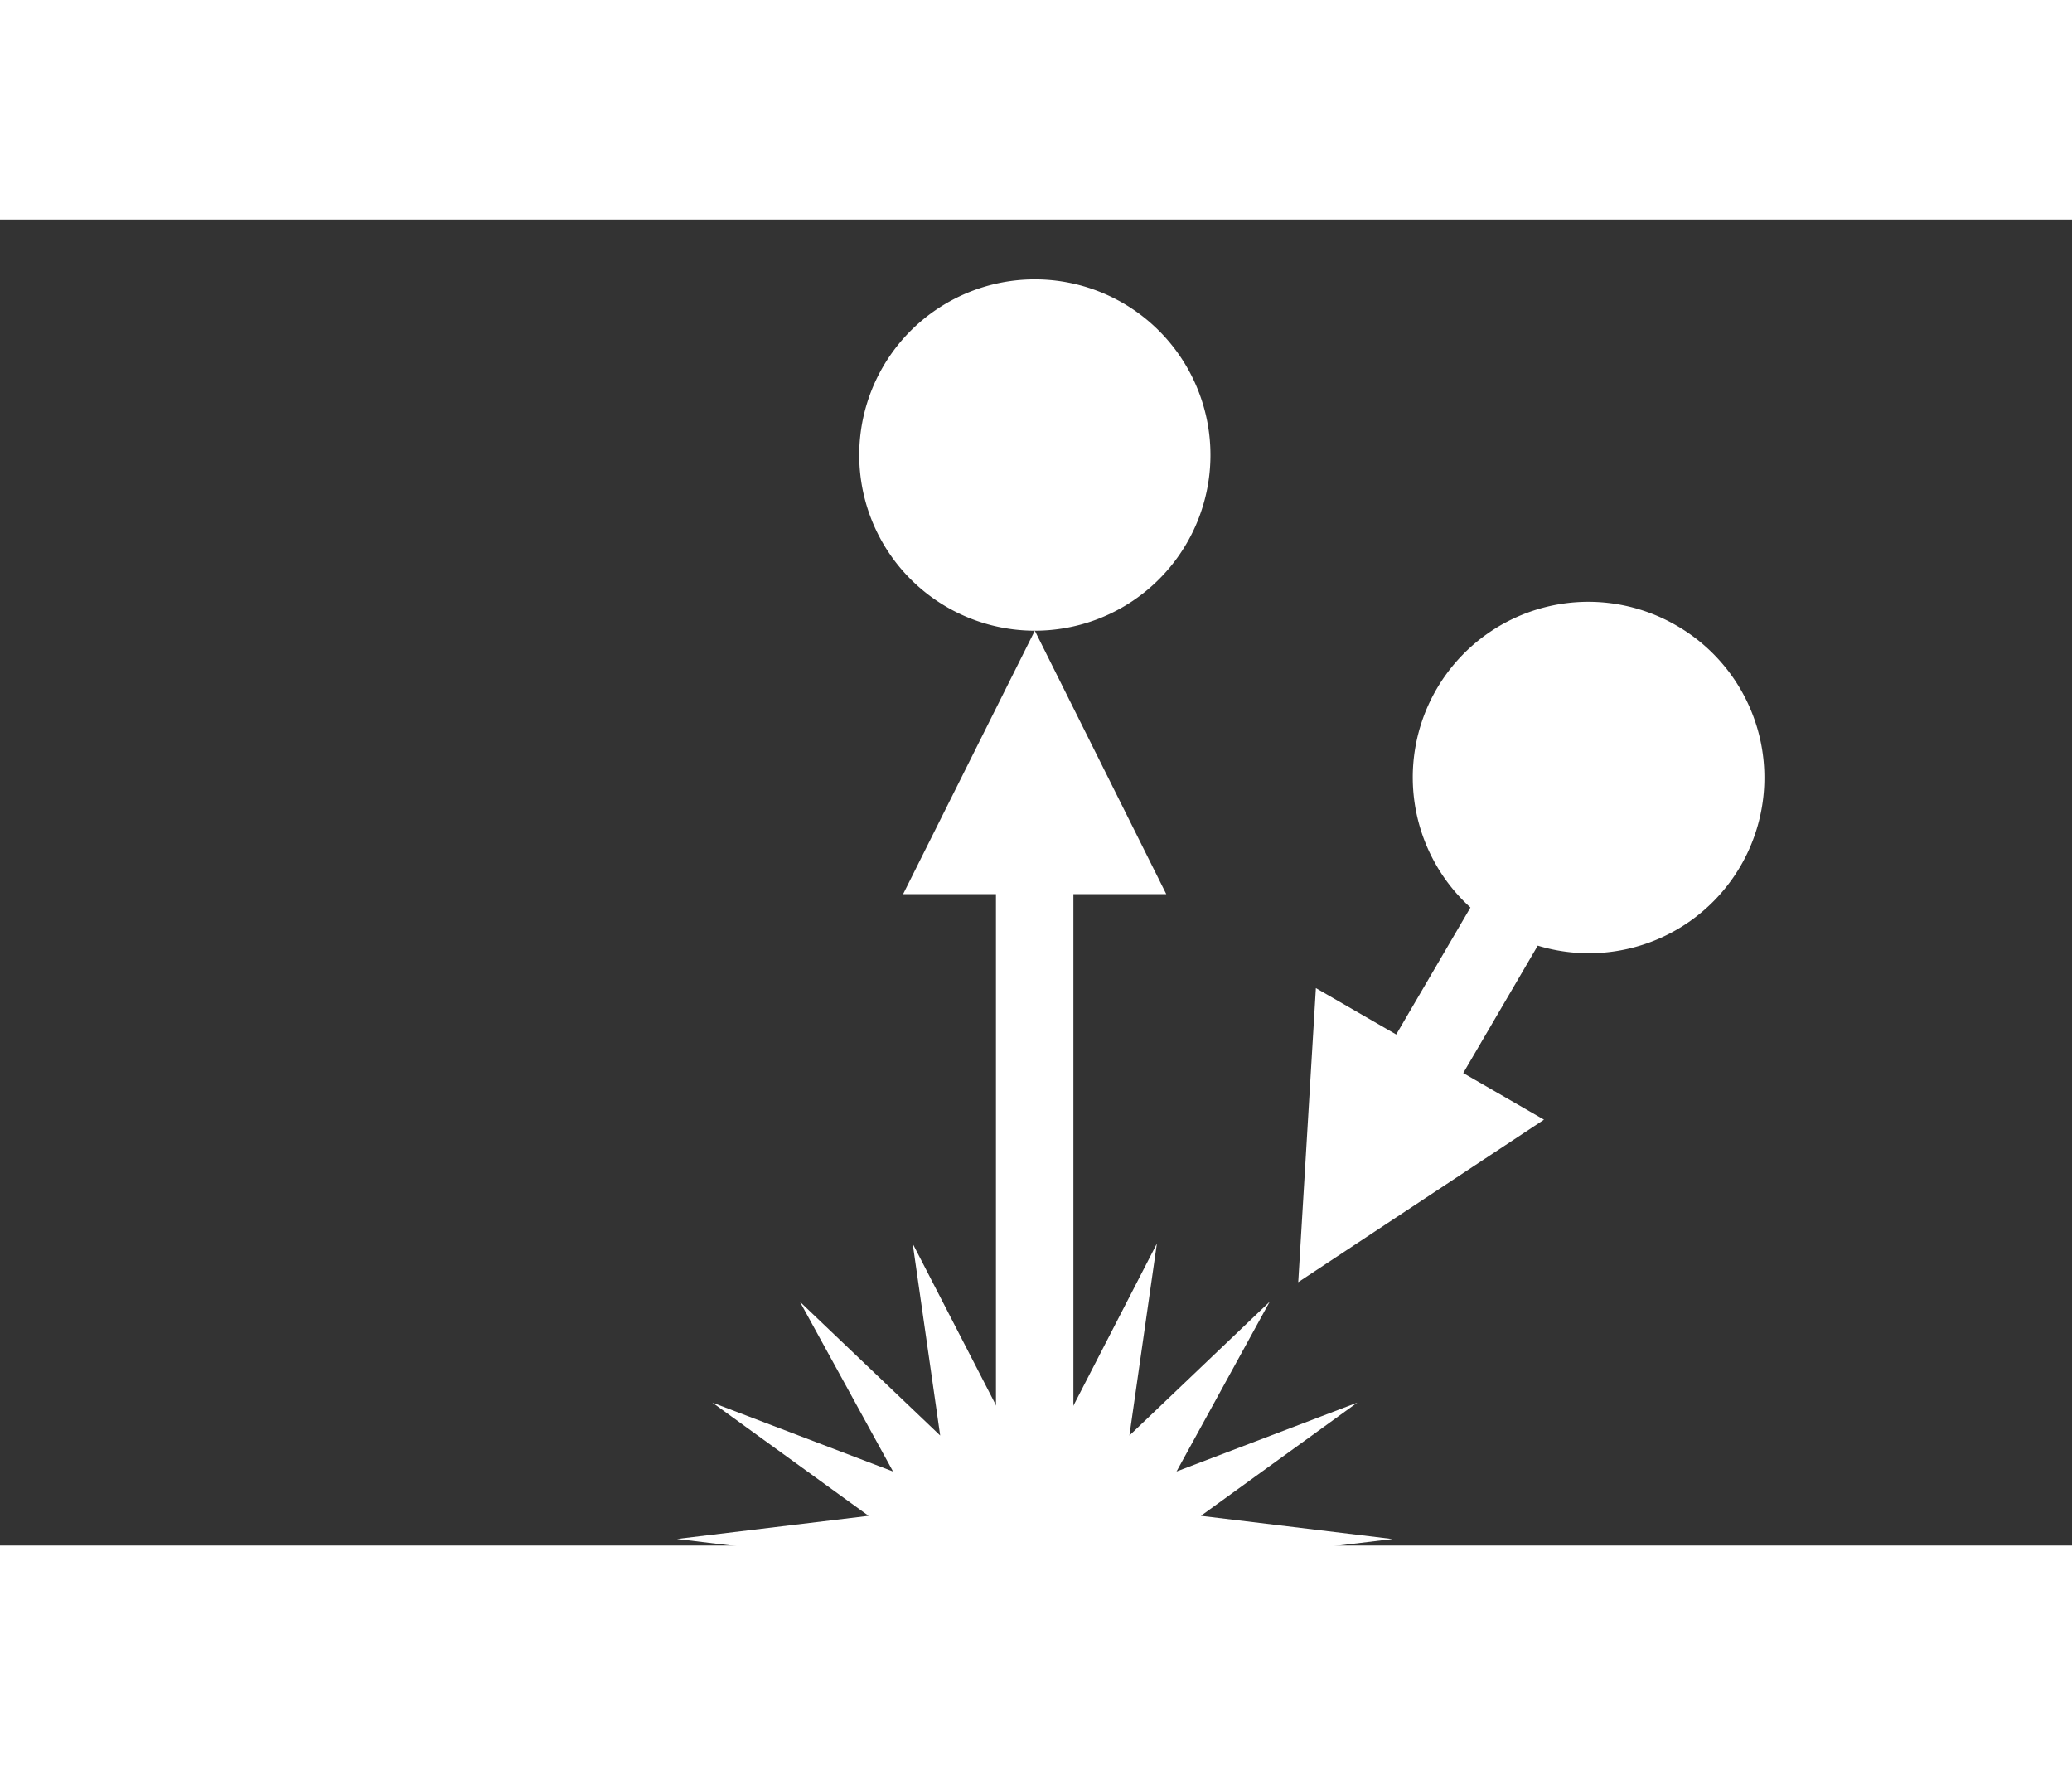
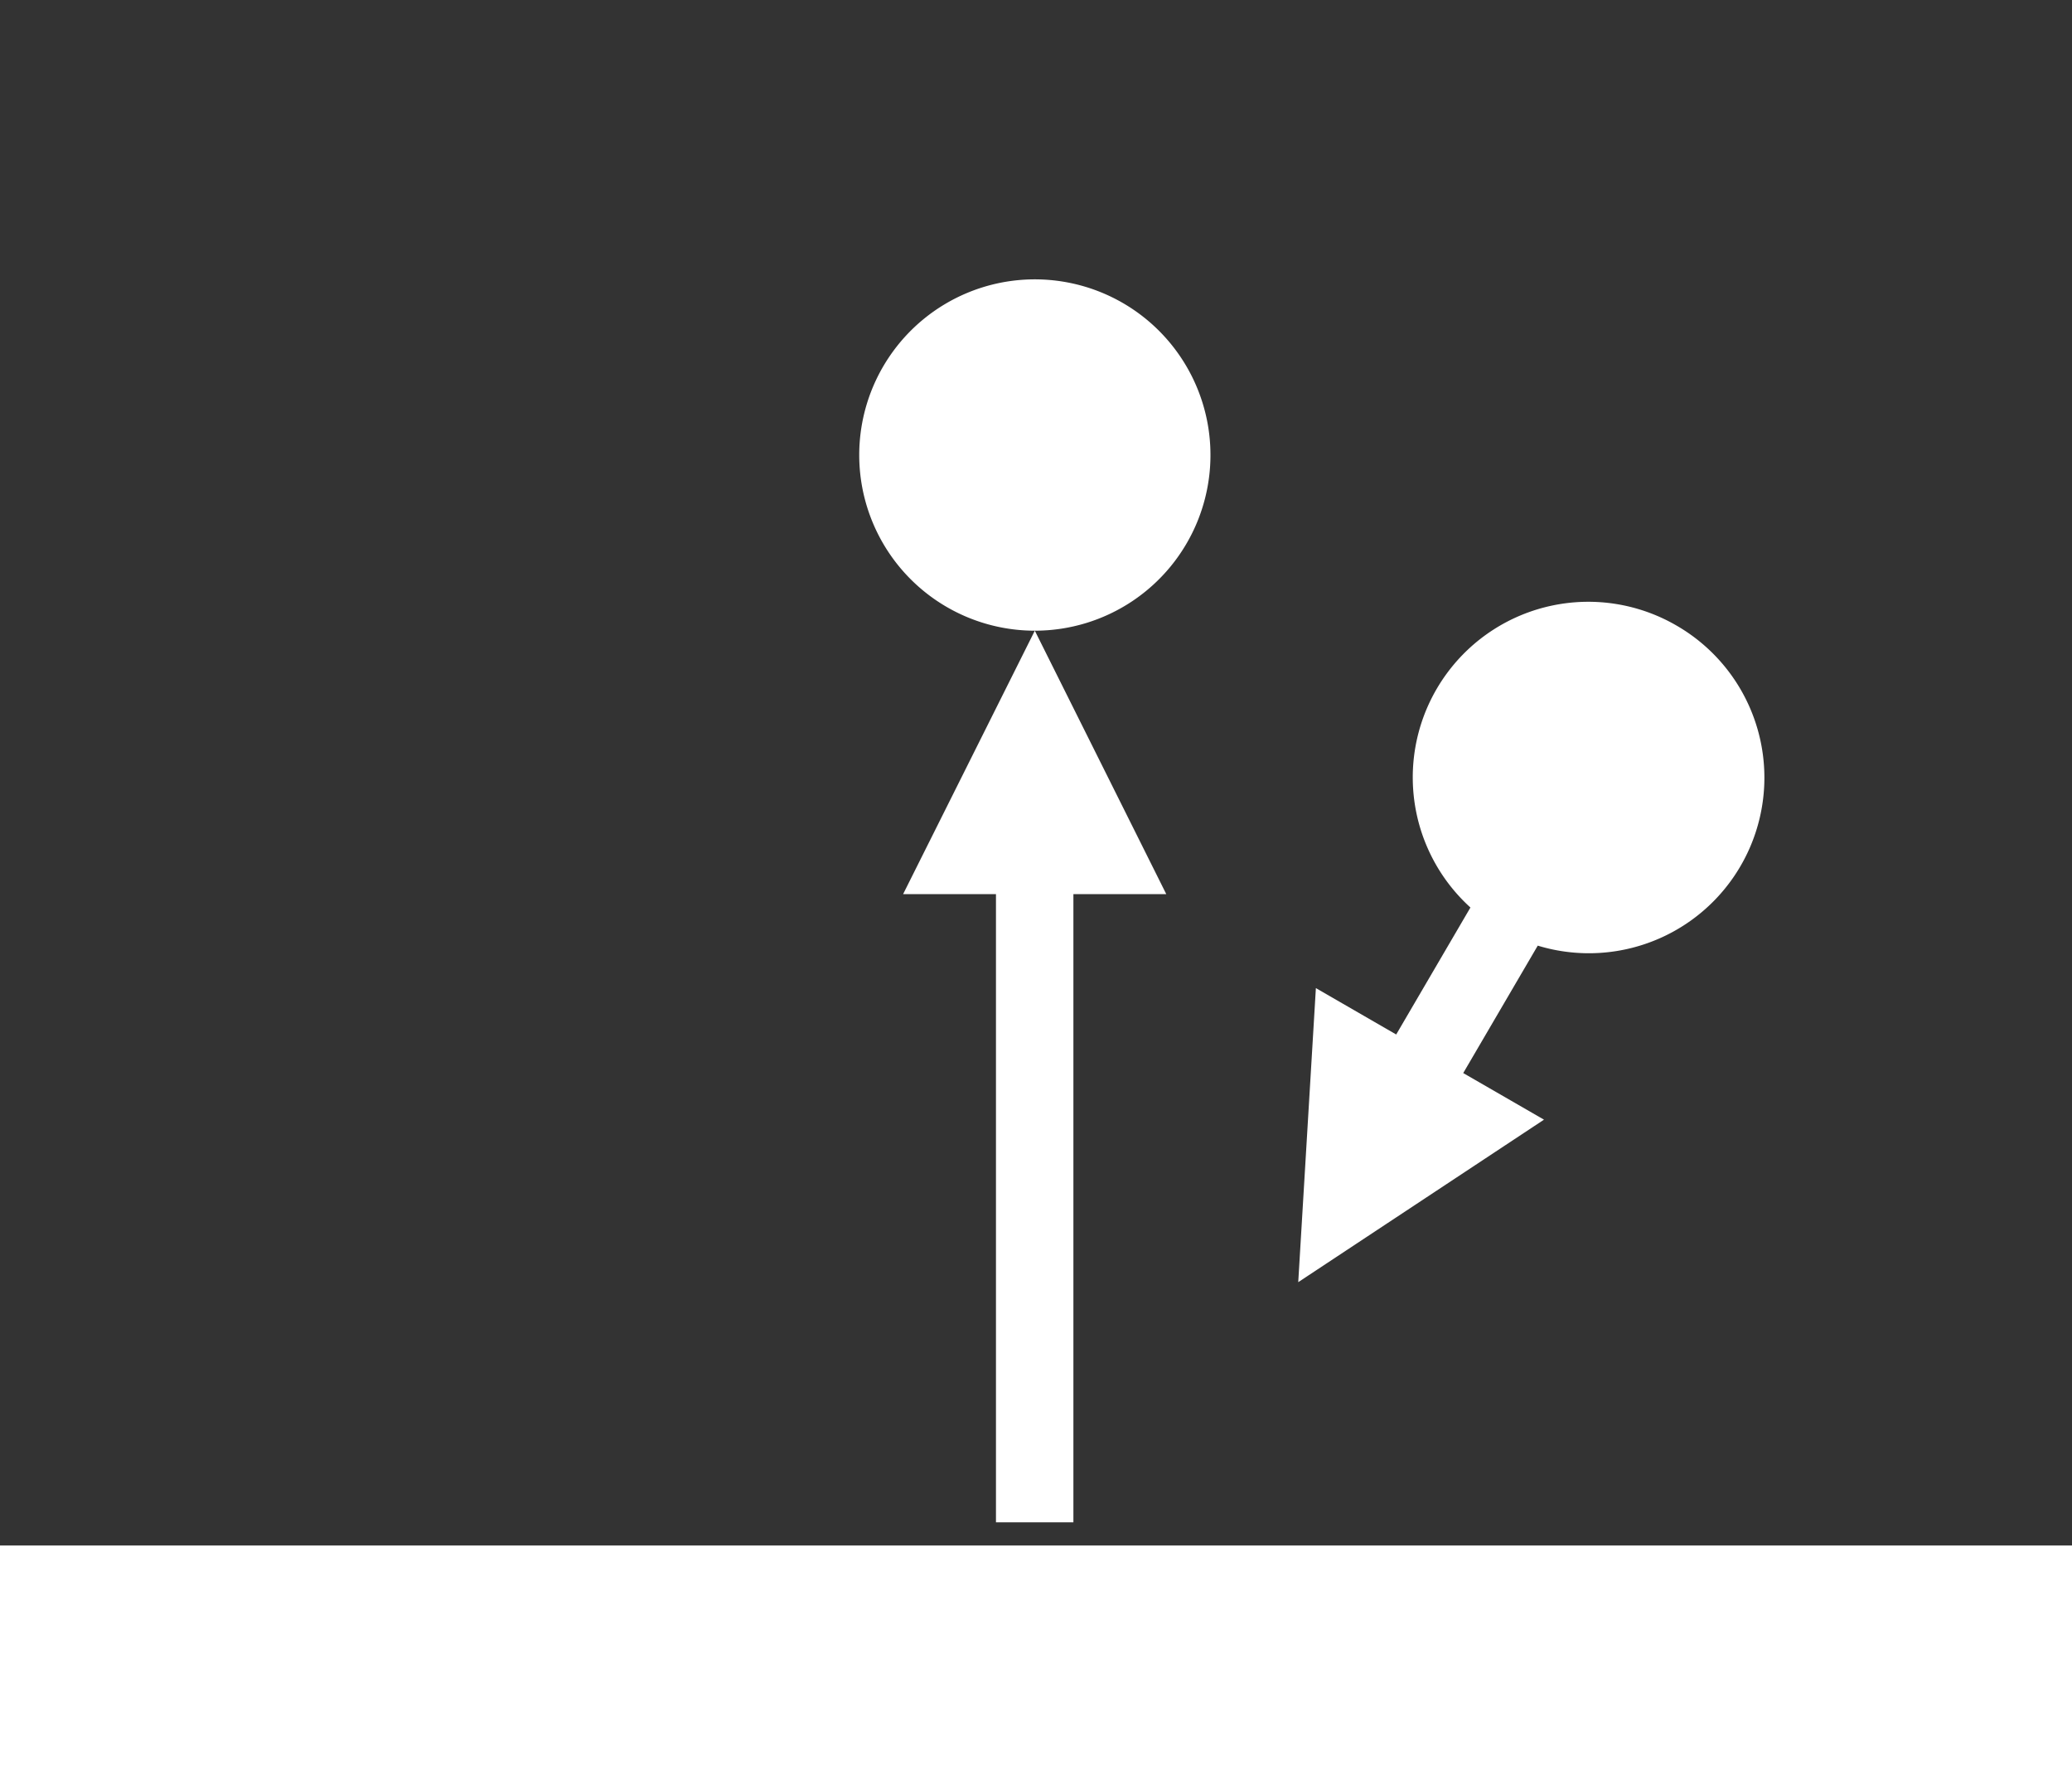
<svg xmlns="http://www.w3.org/2000/svg" id="グループ_851398" data-name="グループ 851398" width="64.702" height="55.102" viewBox="0 0 64.702 55.102">
  <rect x="0" y="0" width="64.702" height="55.102" fill="#333333" stroke="none" />
  <defs>
    <clipPath id="clip-path">
      <rect id="長方形_23881" data-name="長方形 23881" width="64.702" height="55.102" fill="#fff" />
    </clipPath>
  </defs>
-   <rect id="長方形_23879" data-name="長方形 23879" width="64.702" height="6.854" fill="#fff" />
  <rect id="長方形_23880" data-name="長方形 23880" width="64.702" height="6.854" transform="translate(0 48.248)" fill="#fff" />
  <g id="グループ_726856" data-name="グループ 726856">
    <g id="グループ_726855" data-name="グループ 726855" clip-path="url(#clip-path)">
      <path id="パス_880011" data-name="パス 880011" d="M60.963,29a5.484,5.484,0,1,0-5.483-5.484A5.484,5.484,0,0,0,60.963,29l-4.113,8.225h2.9V56.835h2.418V37.224h2.9Z" transform="translate(-28.649 -9.311)" fill="#fff" />
      <path id="パス_880012" data-name="パス 880012" d="M95.642,39.6a5.482,5.482,0,0,0-6.439,8.8l-2.318,3.964-2.508-1.448-.551,9.18L91.5,55.023l-2.522-1.455,2.327-3.978A5.481,5.481,0,0,0,95.642,39.6" transform="translate(-43.286 -20.069)" fill="#fff" />
-       <path id="パス_880013" data-name="パス 880013" d="M60.078,88.154l4.884-3.534-5.646,2.15,2.909-5.3-4.38,4.177.858-5.992-2.774,5.385-1.039-5.968-1.038,5.968-2.775-5.385.859,5.992-4.381-4.177,2.909,5.3L44.82,84.619,49.7,88.154l-5.983.722L49.7,89.6,44.82,93.131l5.646-2.151-2.721,4.955h.171L51.937,92.1l-.549,3.835h.8l1.663-3.228.561,3.228h.953l.562-3.228,1.663,3.228h.8l-.55-3.835,4.021,3.835h.171l-2.721-4.954,5.646,2.151L60.078,89.6l5.983-.722Z" transform="translate(-22.577 -40.833)" fill="#fff" />
    </g>
  </g>
</svg>